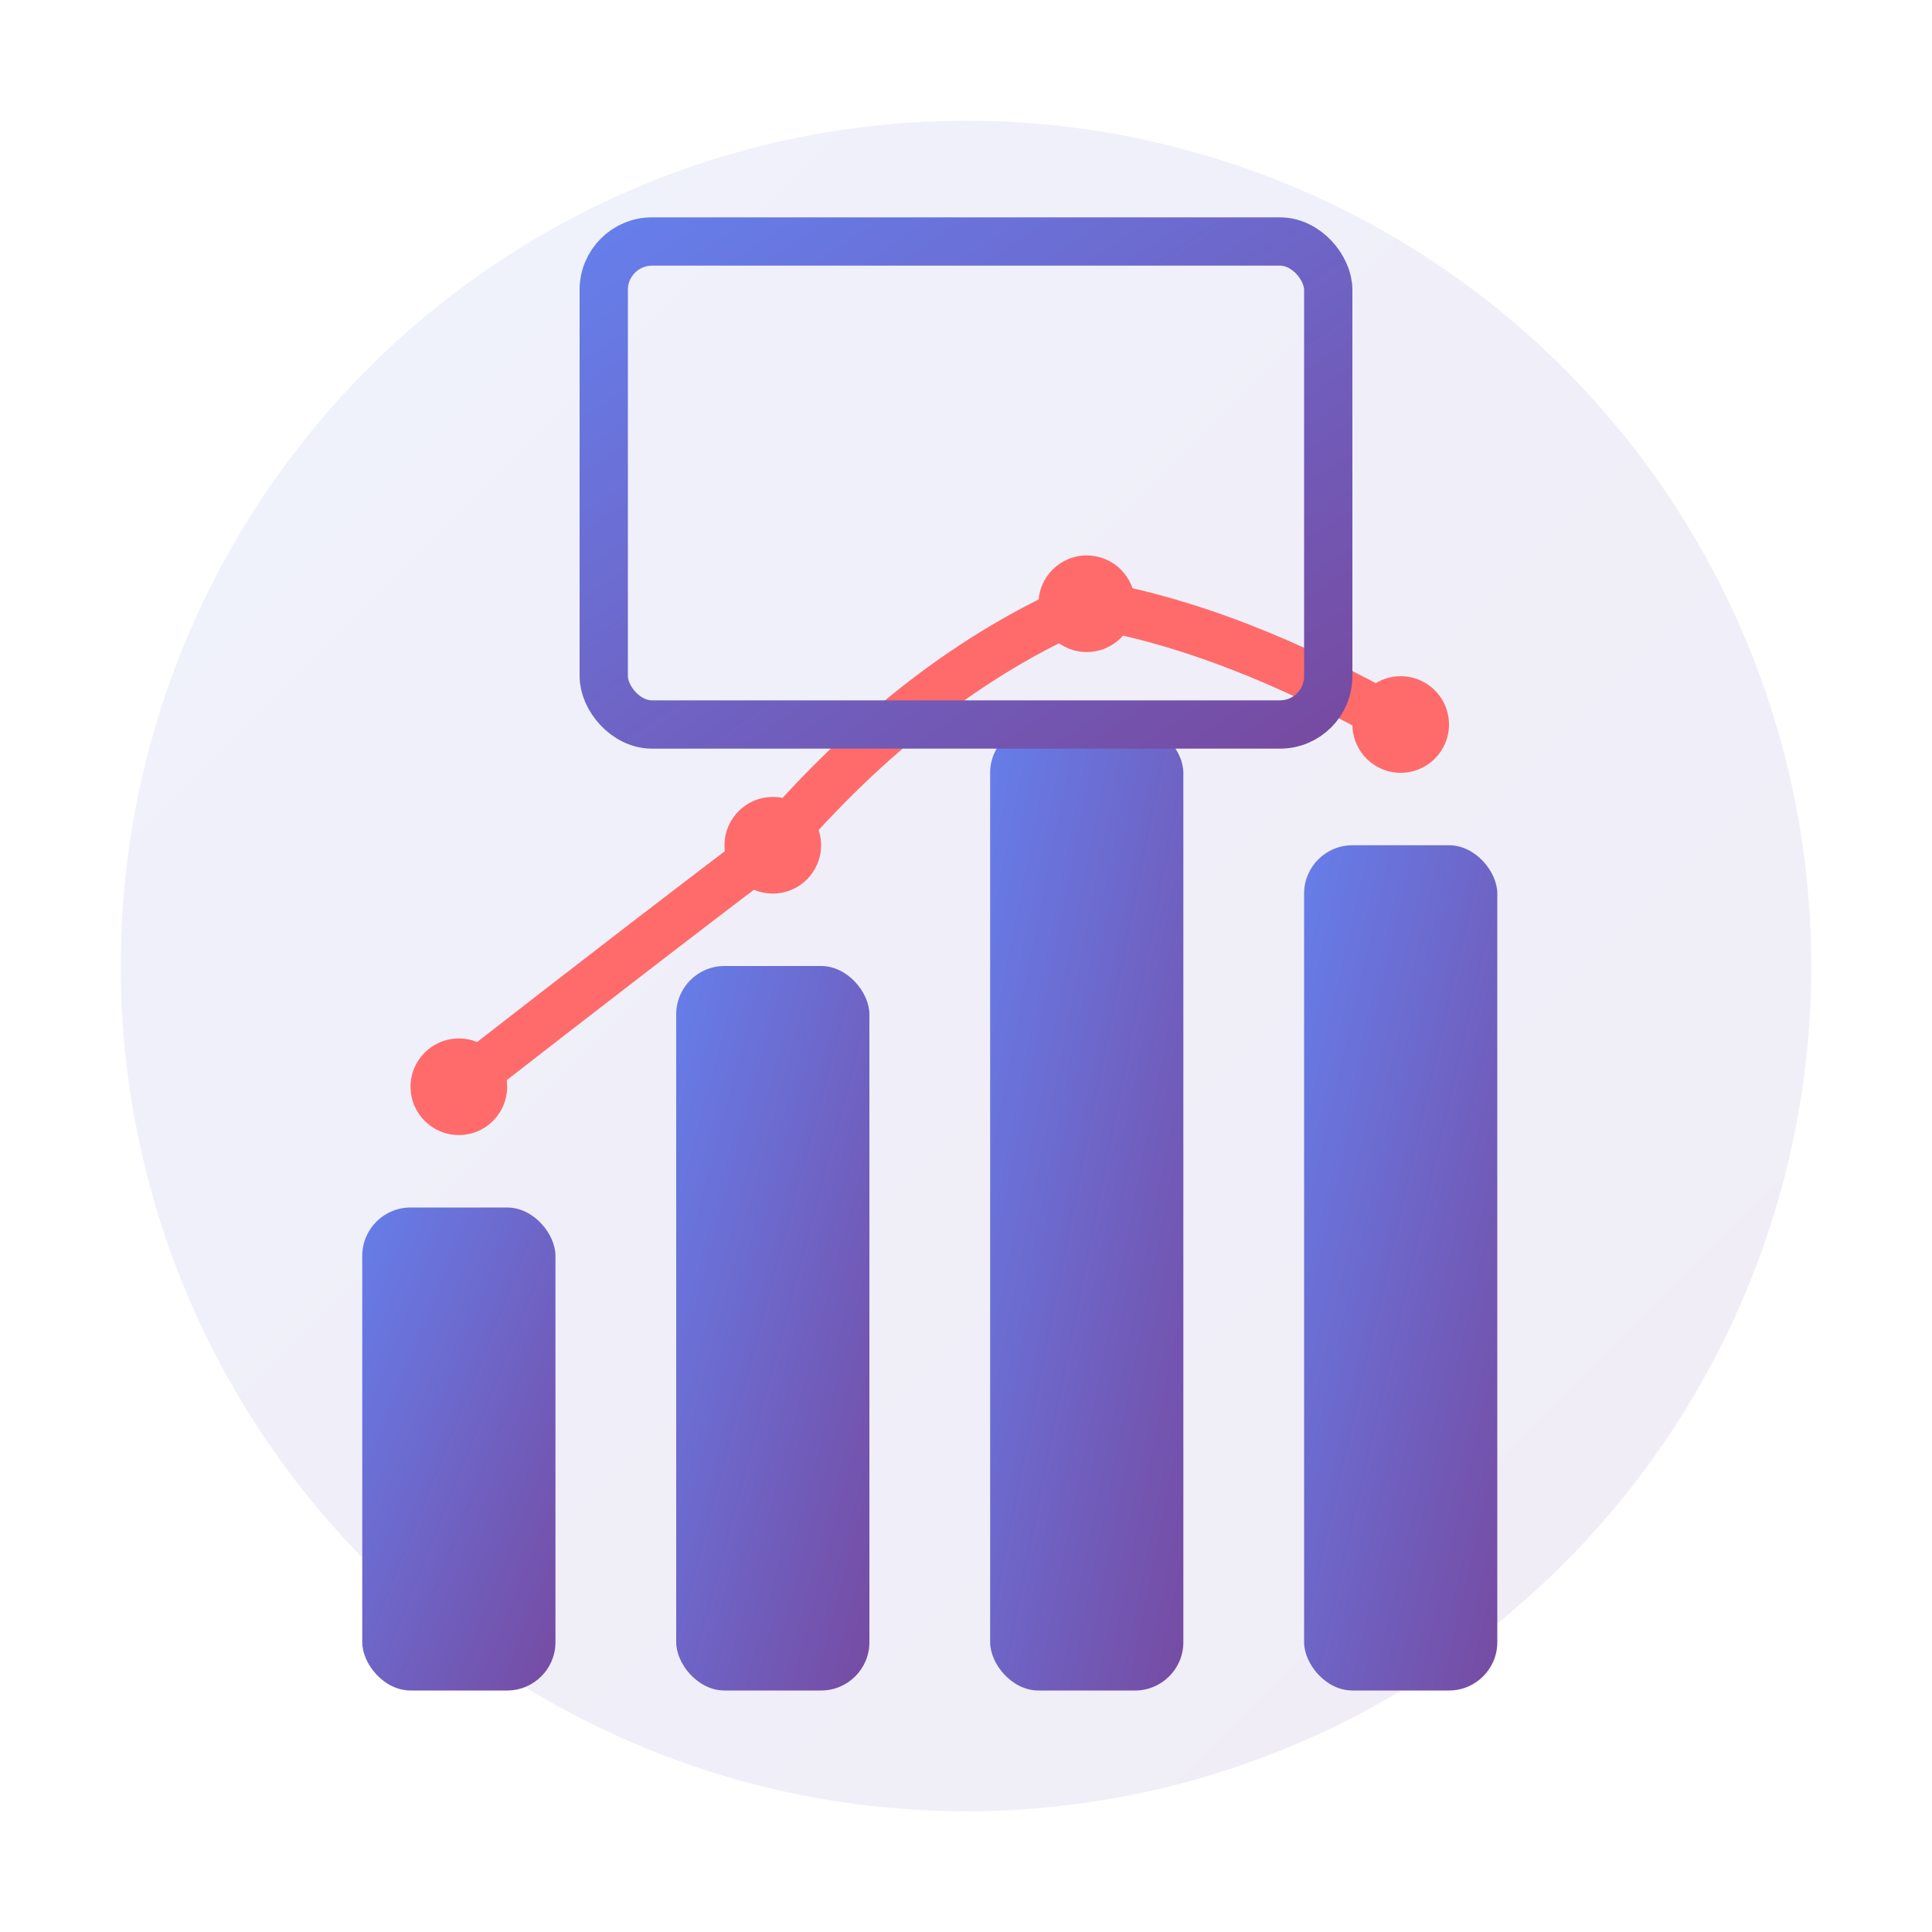
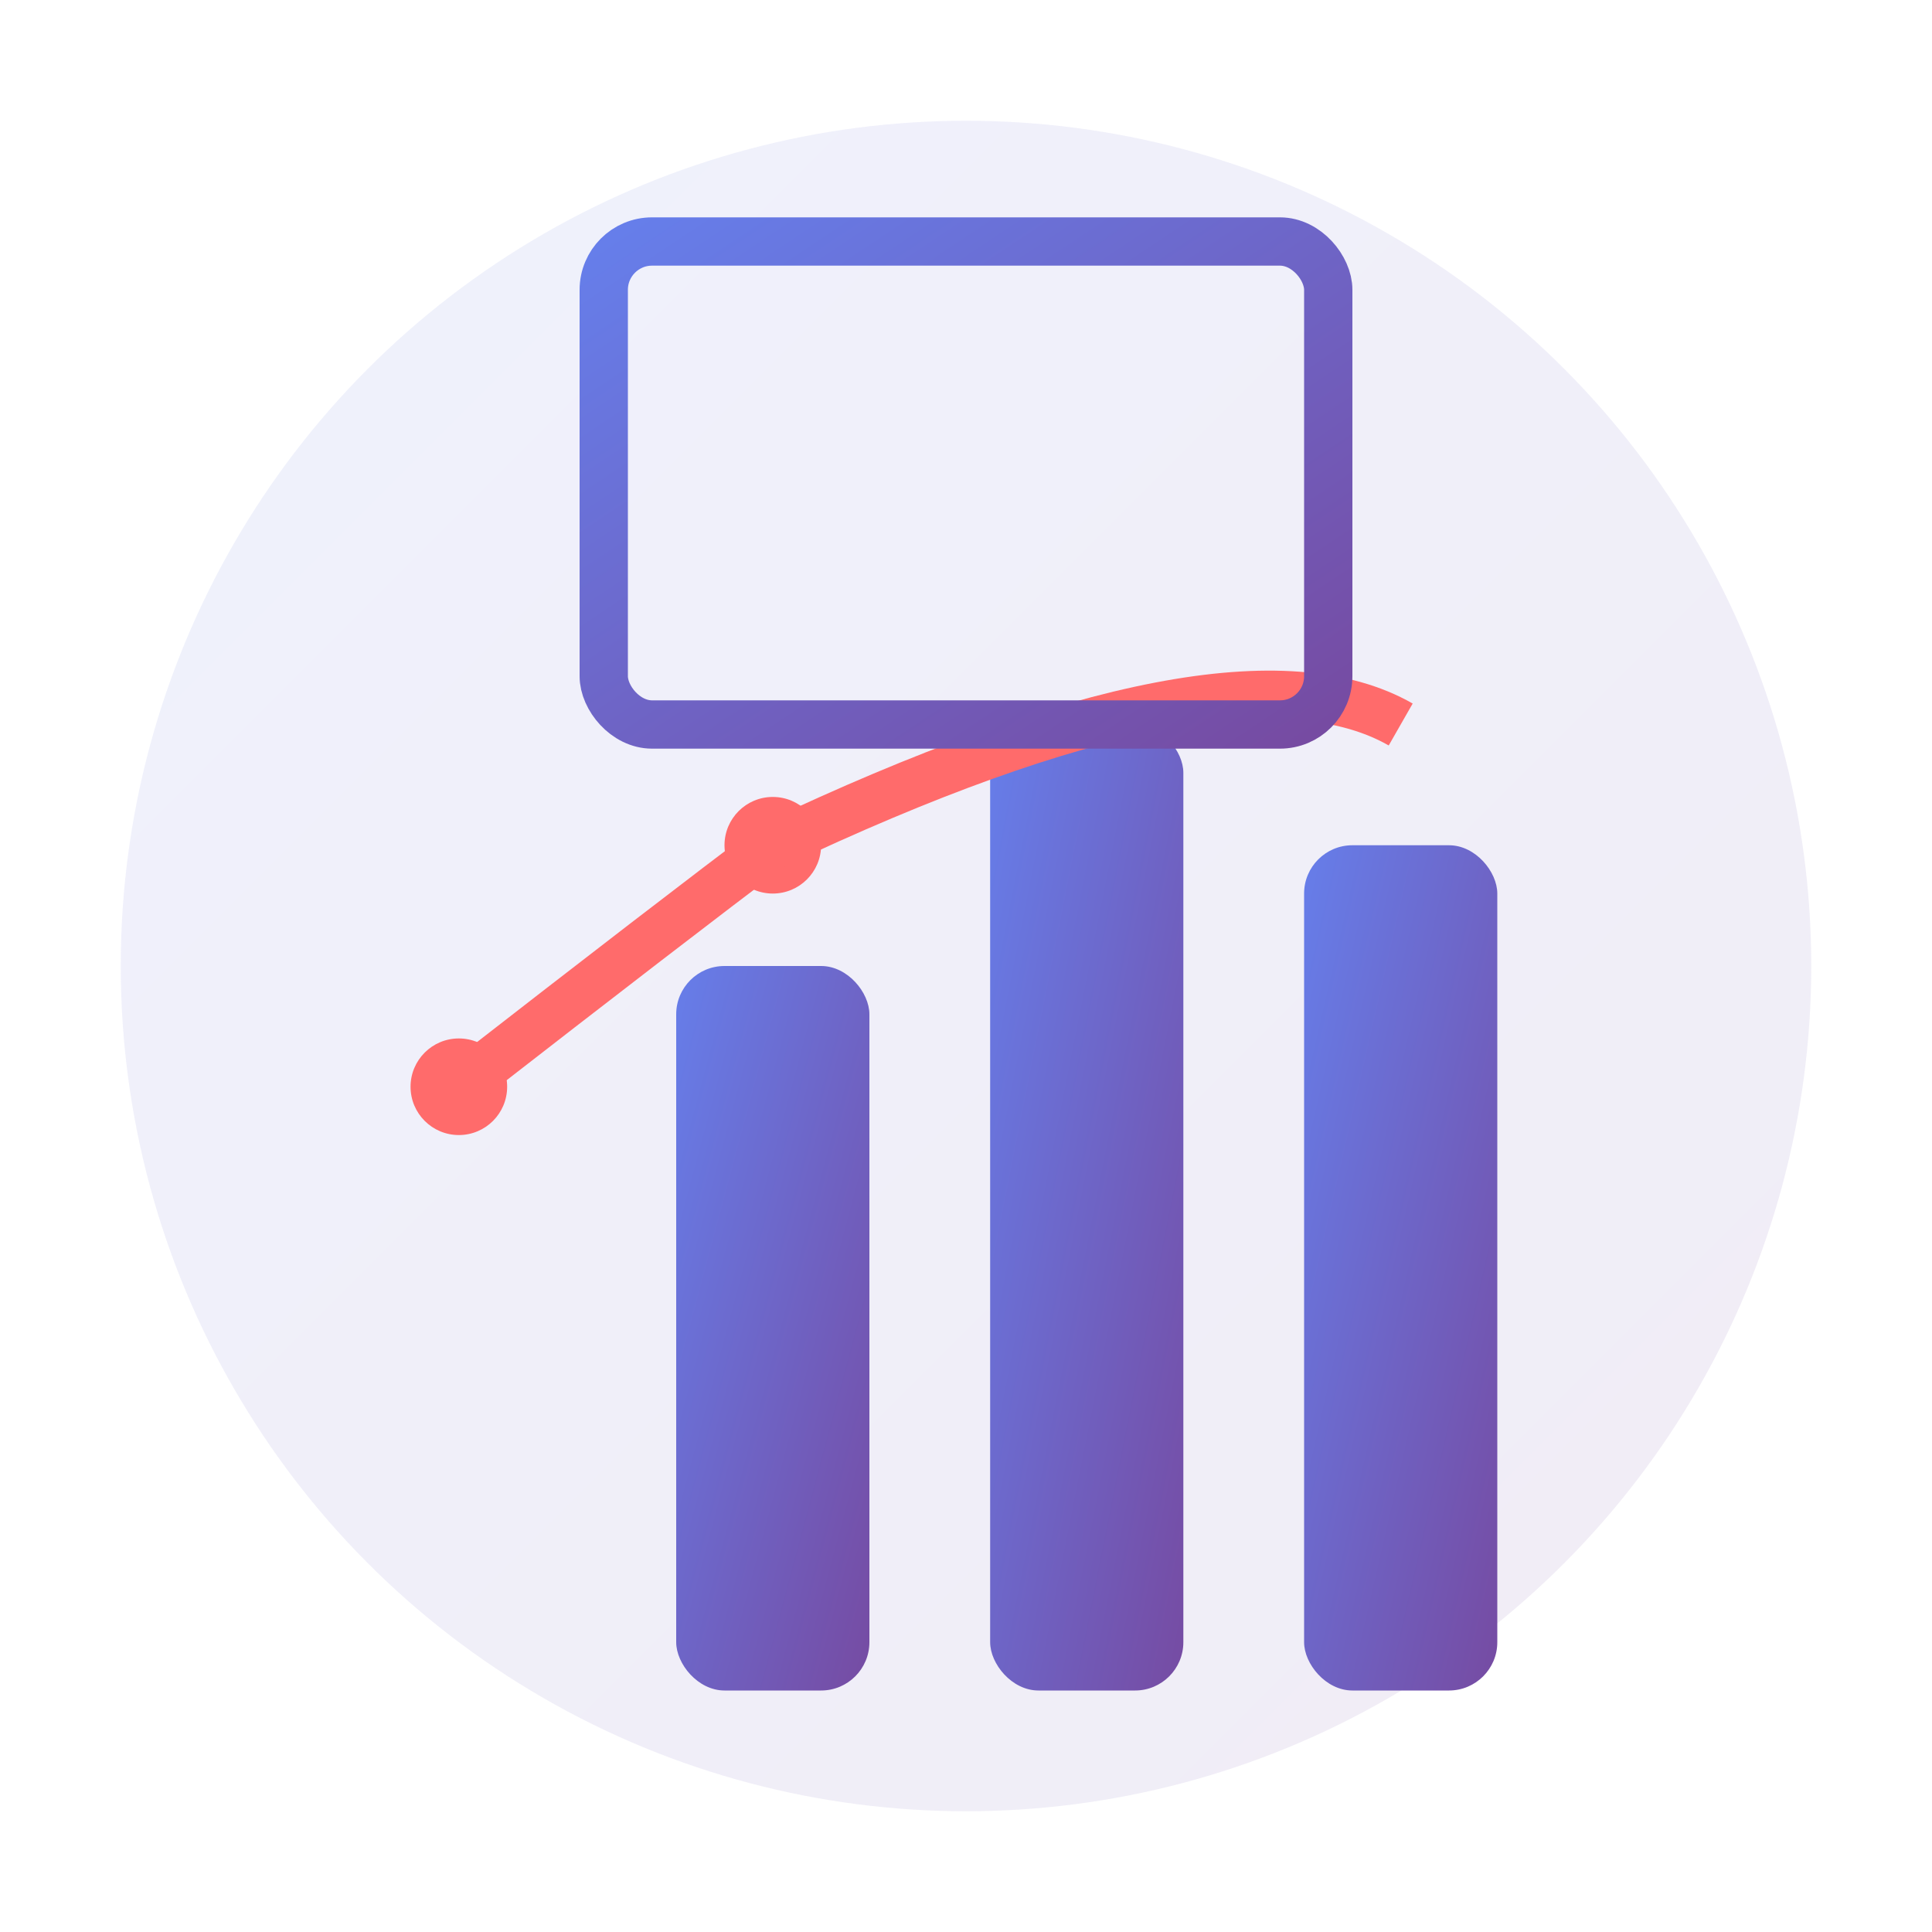
<svg xmlns="http://www.w3.org/2000/svg" width="80" height="80" viewBox="0 0 80 80">
  <defs>
    <linearGradient id="service1Gradient" x1="0%" y1="0%" x2="100%" y2="100%">
      <stop offset="0%" style="stop-color:#667eea;stop-opacity:1" />
      <stop offset="100%" style="stop-color:#764ba2;stop-opacity:1" />
    </linearGradient>
  </defs>
  <circle cx="40" cy="40" r="35" fill="url(#service1Gradient)" opacity="0.1" />
-   <rect x="15" y="50" width="8" height="20" rx="2" fill="url(#service1Gradient)" />
  <rect x="28" y="40" width="8" height="30" rx="2" fill="url(#service1Gradient)" />
  <rect x="41" y="30" width="8" height="40" rx="2" fill="url(#service1Gradient)" />
  <rect x="54" y="35" width="8" height="35" rx="2" fill="url(#service1Gradient)" />
  <circle cx="19" cy="45" r="2" fill="#ff6b6b" />
  <circle cx="32" cy="35" r="2" fill="#ff6b6b" />
-   <circle cx="45" cy="25" r="2" fill="#ff6b6b" />
-   <circle cx="58" cy="30" r="2" fill="#ff6b6b" />
-   <path d="M19 45 Q28 38 32 35 Q38 28 45 25 Q51 26 58 30" stroke="#ff6b6b" stroke-width="2" fill="none" />
+   <path d="M19 45 Q28 38 32 35 Q51 26 58 30" stroke="#ff6b6b" stroke-width="2" fill="none" />
  <rect x="25" y="10" width="30" height="20" rx="2" fill="none" stroke="url(#service1Gradient)" stroke-width="2" />
  <line x1="30" y1="16" x2="45" y2="16" stroke="url(#service1Gradient)" stroke-width="2" />
  <line x1="30" y1="20" x2="42" y2="20" stroke="url(#service1Gradient)" stroke-width="2" />
-   <line x1="30" y1="24" x2="47" y2="24" stroke="url(#service1Gradient)" stroke-width="2" />
</svg>